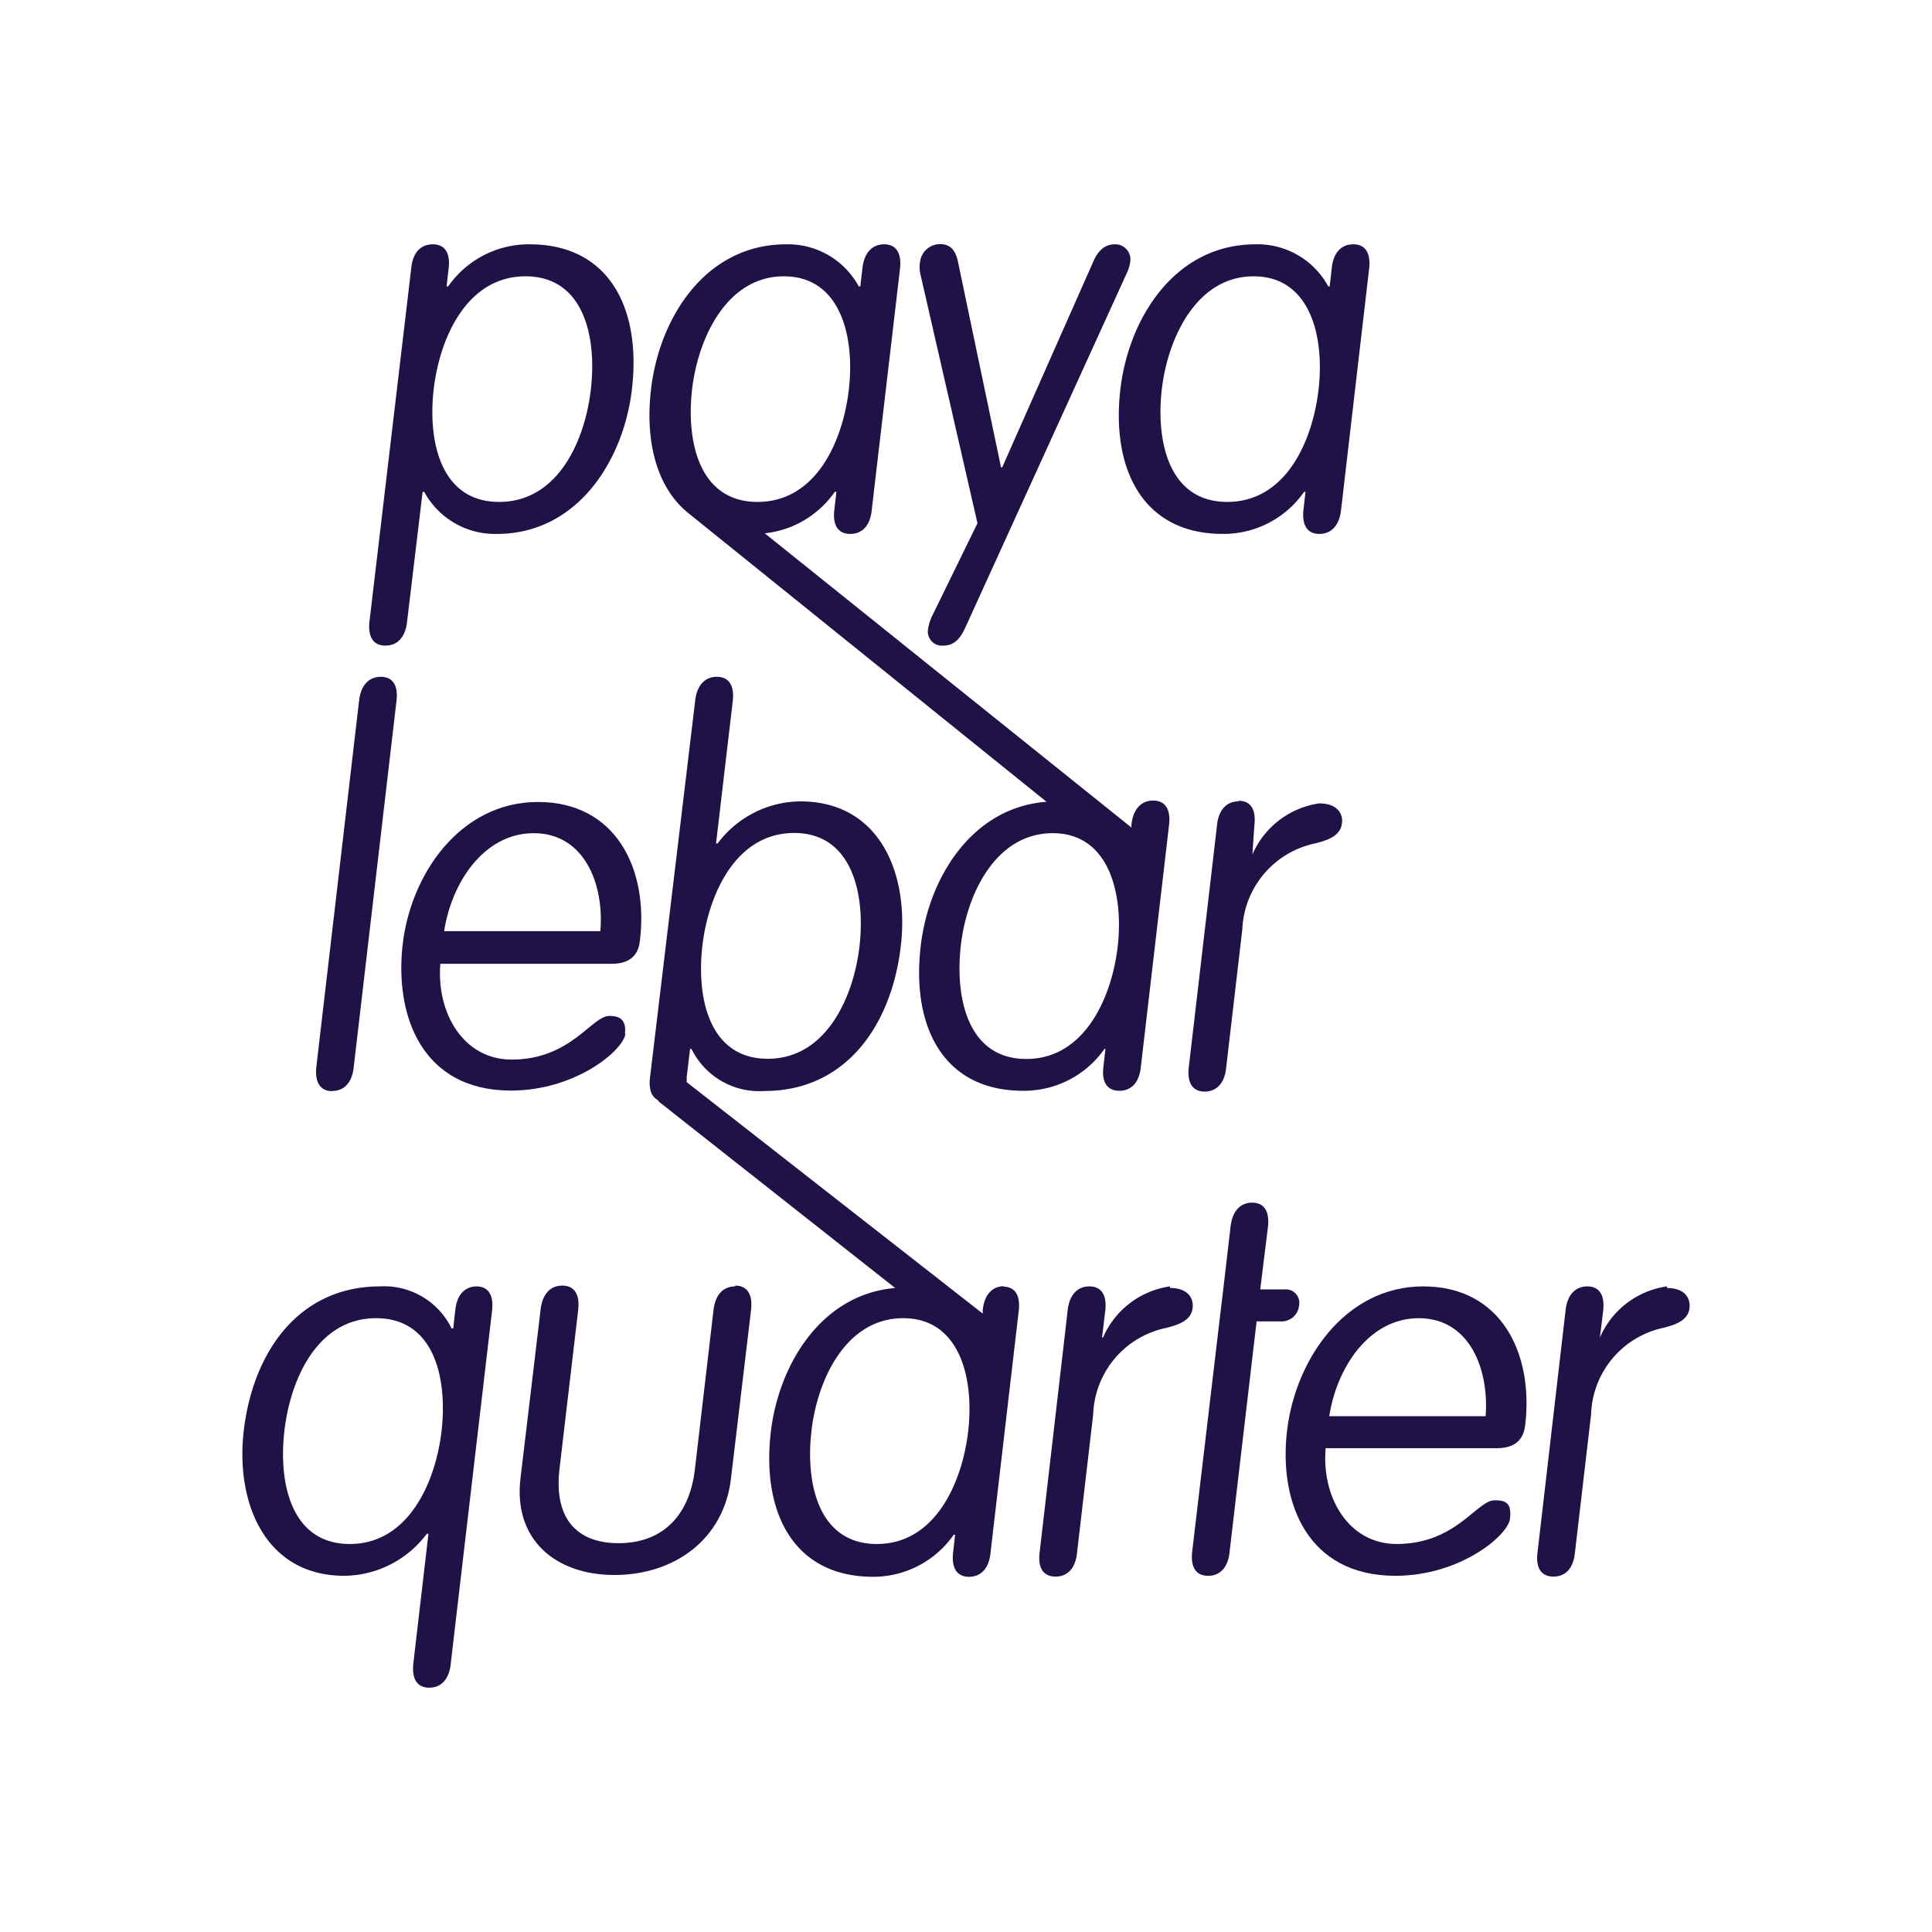
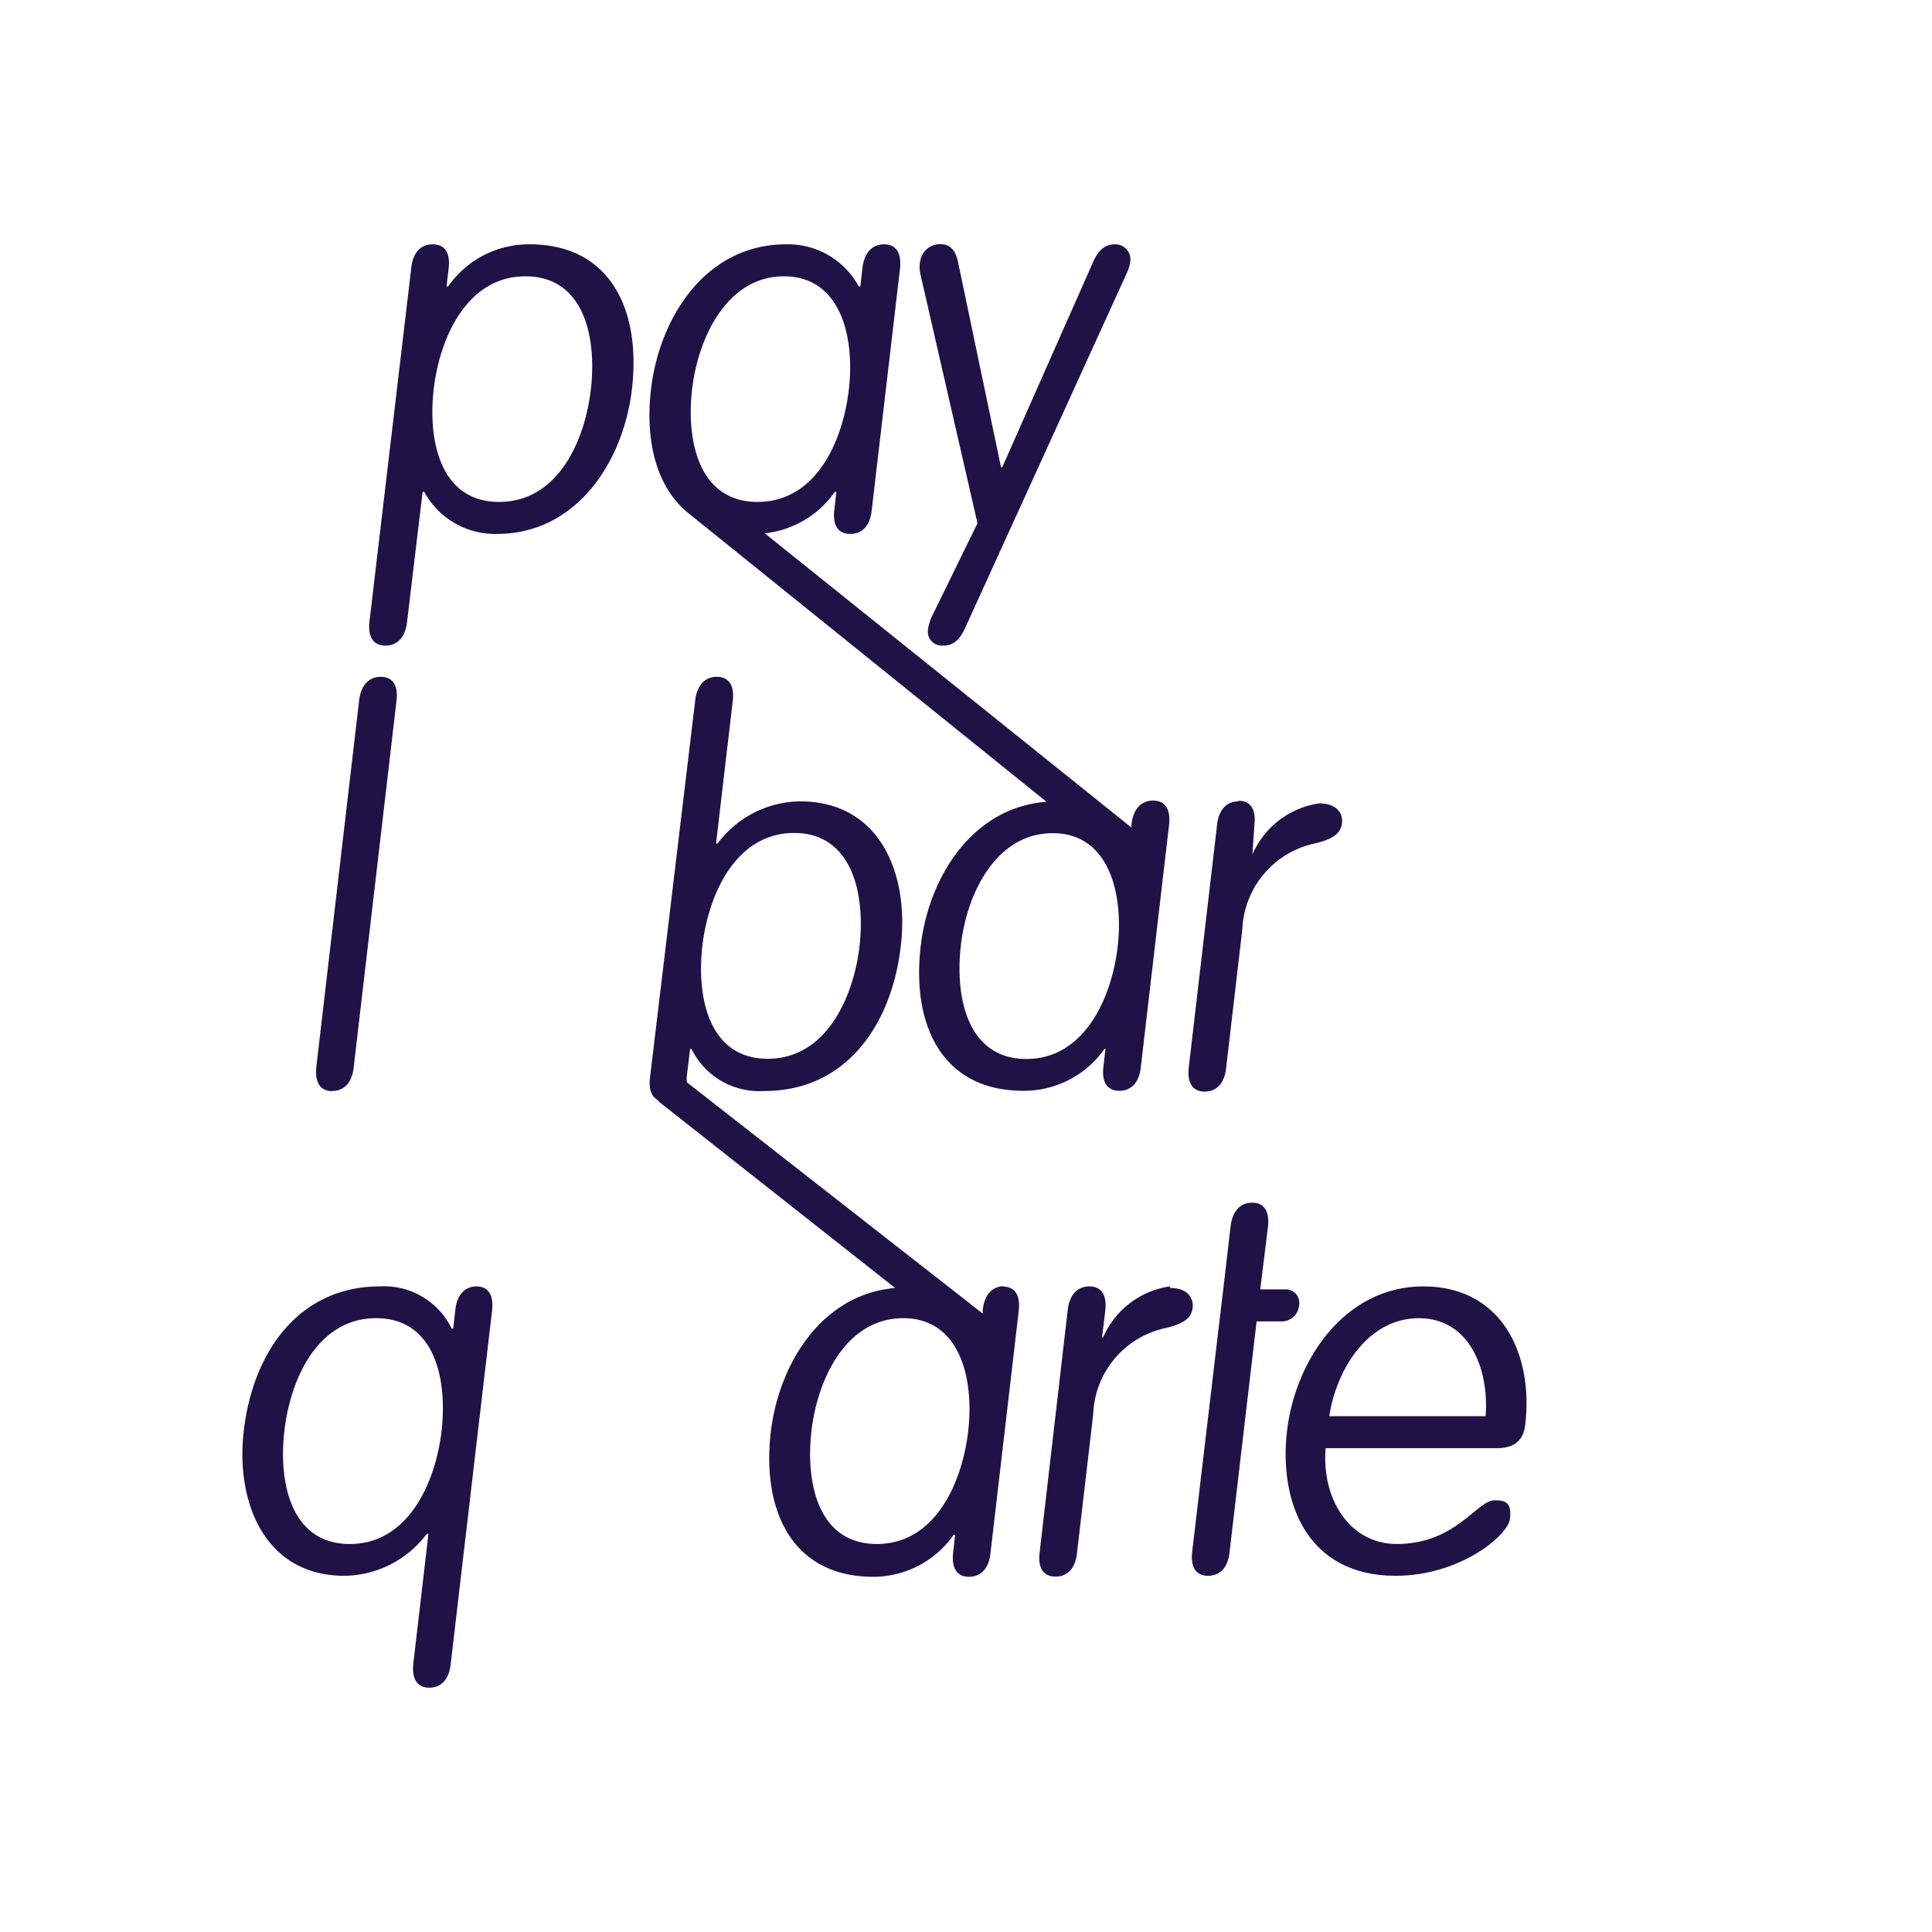
<svg xmlns="http://www.w3.org/2000/svg" viewBox="0 0 96 96">
  <defs>
    <style>.a{fill:#201246;}</style>
  </defs>
  <path class="a" d="M16.51,54.21c.6,0,1-.43,1.07-1.22L19.7,34.84c.1-.79-.19-1.21-.78-1.21s-1,.42-1.08,1.21L15.72,53c-.09.79.2,1.22.79,1.22" />
-   <path class="a" d="M26.52,41.4c2.51,0,3.51,2.52,3.31,4.87H22.07c.35-2.35,1.94-4.87,4.45-4.87m4.53,10c.09-.73-.25-.92-.77-.92-.88,0-1.91,2.17-4.86,2.17-2.38,0-3.74-2.3-3.54-4.76H30.4c1.11,0,1.35-.66,1.4-1.17.42-3.54-1.19-6.87-5.07-6.87S20.38,43.47,20,47s1,7.19,5.39,7.19c3.21,0,5.59-2,5.69-2.83" />
  <path class="a" d="M51,52.62c-2.9,0-3.55-3-3.26-5.61s1.75-5.61,4.57-5.61,3.52,3.05,3.23,5.61S53.89,52.62,51,52.62M34.39,19.34c.3-2.57,1.74-5.61,4.56-5.61s3.53,3,3.23,5.61-1.64,5.6-4.54,5.6-3.55-3-3.25-5.6M54.85,52.12h.08l-.1.87c-.1.79.19,1.21.79,1.21s1-.42,1.07-1.21l1.4-12c.09-.79-.2-1.21-.79-1.21s-1,.42-1.08,1.21l0,.18,0-.05L38,26.5a4.87,4.87,0,0,0,3.48-2.06h.08l-.1.87c-.1.8.19,1.22.79,1.22s1-.42,1.07-1.22l1.4-11.95c.09-.8-.2-1.22-.79-1.22s-1,.42-1.08,1.22l-.1.87h-.08a4,4,0,0,0-3.61-2.09c-4,0-6.3,3.65-6.71,7.2-.31,2.62.29,4.91,1.87,6.17l0,0L52,39.84c-3.7.28-5.86,3.77-6.25,7.17-.47,4,1.12,7.19,5.08,7.19a4.88,4.88,0,0,0,4.05-2.08" />
  <path class="a" d="M61.54,39.82c-.59,0-1,.42-1.07,1.21l-1.4,12c-.09.79.2,1.21.79,1.21s1-.42,1.07-1.21l.8-6.85a4.56,4.56,0,0,1,3.56-4.26c.93-.21,1.32-.5,1.39-1s-.25-1-1.13-1a4.29,4.29,0,0,0-3.32,2.54h0L62.33,41c.09-.79-.19-1.21-.79-1.21" />
  <path class="a" d="M21.94,71.11c-.3,2.57-1.66,5.61-4.56,5.61s-3.55-3-3.25-5.61,1.66-5.61,4.56-5.61,3.55,3,3.25,5.61m1.75-7.19c-.59,0-1,.42-1.07,1.21l-.1.88h-.08a3.73,3.73,0,0,0-3.56-2.09c-4,0-6.31,3.22-6.77,7.19-.41,3.54,1.05,7.19,5,7.19a5.18,5.18,0,0,0,4.1-2.09h.08l-.75,6.43c-.09.8.2,1.22.79,1.22s1-.42,1.07-1.22l2.05-17.51c.09-.79-.19-1.21-.79-1.21" />
-   <path class="a" d="M36.53,63.92c-.6,0-1,.42-1.08,1.21L34.53,73c-.28,2.41-1.7,3.68-3.79,3.68S27.52,75.45,27.8,73l.93-7.91c.09-.79-.2-1.21-.79-1.21s-1,.42-1.08,1.21l-1,8.39c-.35,3,1.72,4.78,4.67,4.78s5.43-1.74,5.79-4.78l1-8.39c.09-.79-.2-1.21-.79-1.21" />
  <path class="a" d="M48.11,71.11c-.3,2.57-1.64,5.61-4.54,5.61s-3.55-3-3.25-5.61,1.74-5.61,4.56-5.61,3.53,3,3.23,5.61M34.9,47c.3-2.56,1.66-5.61,4.56-5.61S43,44.45,42.71,47s-1.66,5.61-4.56,5.61-3.55-3-3.25-5.61m15,16.91c-.59,0-1,.42-1.07,1.21l0,.15L34.12,53.77a2,2,0,0,0,0-.24l.17-1.41h.07A3.75,3.75,0,0,0,38,54.21c4,0,6.3-3.23,6.76-7.2.42-3.54-1-7.19-5-7.19a5.18,5.18,0,0,0-4.1,2.09h-.08l.83-7.07c.09-.79-.2-1.21-.79-1.21s-1,.42-1.08,1.21L32.3,53.53c-.07.57.06.95.37,1.12l.08.1L44.48,64c-3.66.31-5.78,3.78-6.18,7.16-.46,4,1.13,7.19,5.09,7.19a4.88,4.88,0,0,0,4-2.09h.07l-.1.88c-.09.79.2,1.21.79,1.21s1-.42,1.07-1.21l1.4-12c.09-.79-.19-1.21-.79-1.21" />
  <path class="a" d="M58.14,63.92a4.28,4.28,0,0,0-3.33,2.54h-.05l.16-1.33c.09-.79-.2-1.21-.79-1.21s-1,.42-1.08,1.21l-1.39,12c-.1.79.19,1.21.79,1.21s1-.42,1.07-1.21l.8-6.85A4.55,4.55,0,0,1,57.87,66c.93-.21,1.33-.5,1.39-1s-.24-1-1.12-1" />
  <path class="a" d="M64.55,64.87a.67.67,0,0,0-.71-.8H62.62L63,61c.1-.82-.19-1.24-.78-1.24s-1,.42-1.08,1.24l-.36,3.09-.19,1.59L59.24,77.09c-.09.79.19,1.21.79,1.21s1-.42,1.07-1.21l1.34-11.43h1.21a.87.87,0,0,0,.9-.79" />
  <path class="a" d="M73.82,70.37H66.05C66.41,68,68,65.5,70.5,65.5S74,68,73.82,70.37m-3.1-6.45c-3.89,0-6.36,3.65-6.77,7.19s1,7.19,5.39,7.19c3.21,0,5.59-2,5.69-2.83s-.25-.92-.77-.92c-.88,0-1.91,2.17-4.86,2.17-2.38,0-3.74-2.3-3.53-4.76h8.51c1.12,0,1.35-.66,1.41-1.17.41-3.54-1.19-6.87-5.07-6.87" />
-   <path class="a" d="M82.83,63.92a4.28,4.28,0,0,0-3.33,2.54h0l.16-1.33c.09-.79-.2-1.21-.79-1.21s-1,.42-1.08,1.21l-1.39,12c-.1.79.19,1.21.79,1.21s1-.42,1.07-1.21l.8-6.85A4.55,4.55,0,0,1,82.56,66c.93-.21,1.33-.5,1.39-1s-.24-1-1.12-1" />
  <path class="a" d="M21.55,19.34c.3-2.57,1.66-5.61,4.56-5.61s3.55,3,3.25,5.61-1.66,5.6-4.56,5.6-3.55-3-3.25-5.6m-2.4,12.74c.6,0,1-.42,1.08-1.21L21,24.44h.08a4,4,0,0,0,3.61,2.09c4,0,6.3-3.65,6.71-7.19.47-4-1.12-7.2-5.08-7.2a4.89,4.89,0,0,0-4.05,2.09h-.08l.1-.87c.1-.8-.19-1.22-.79-1.22s-1,.42-1.07,1.22L18.36,30.87c-.09.79.2,1.21.79,1.21" />
  <path class="a" d="M48.57,26l-2.21,4.52a2.3,2.3,0,0,0-.25.77.7.7,0,0,0,.76.79c.52,0,.84-.31,1.12-.95l8-17.56a1.84,1.84,0,0,0,.17-.56.75.75,0,0,0-.76-.87c-.51,0-.84.32-1.08.87L49.8,23.22h-.06L47.6,13c-.12-.55-.37-.87-.88-.87a1,1,0,0,0-1,.87,1.59,1.59,0,0,0,0,.56Z" />
-   <path class="a" d="M57.73,19.34c.3-2.57,1.74-5.61,4.56-5.61s3.53,3,3.23,5.61-1.64,5.6-4.54,5.6-3.55-3-3.25-5.6m3.07,7.19a4.88,4.88,0,0,0,4-2.09h.07l-.1.87c-.09.8.2,1.22.79,1.22s1-.42,1.08-1.22l1.39-11.95c.09-.8-.19-1.22-.79-1.22s-1,.42-1.07,1.22l-.1.87H66a4,4,0,0,0-3.61-2.09c-4,0-6.3,3.65-6.72,7.2-.46,4,1.13,7.19,5.09,7.19" />
</svg>